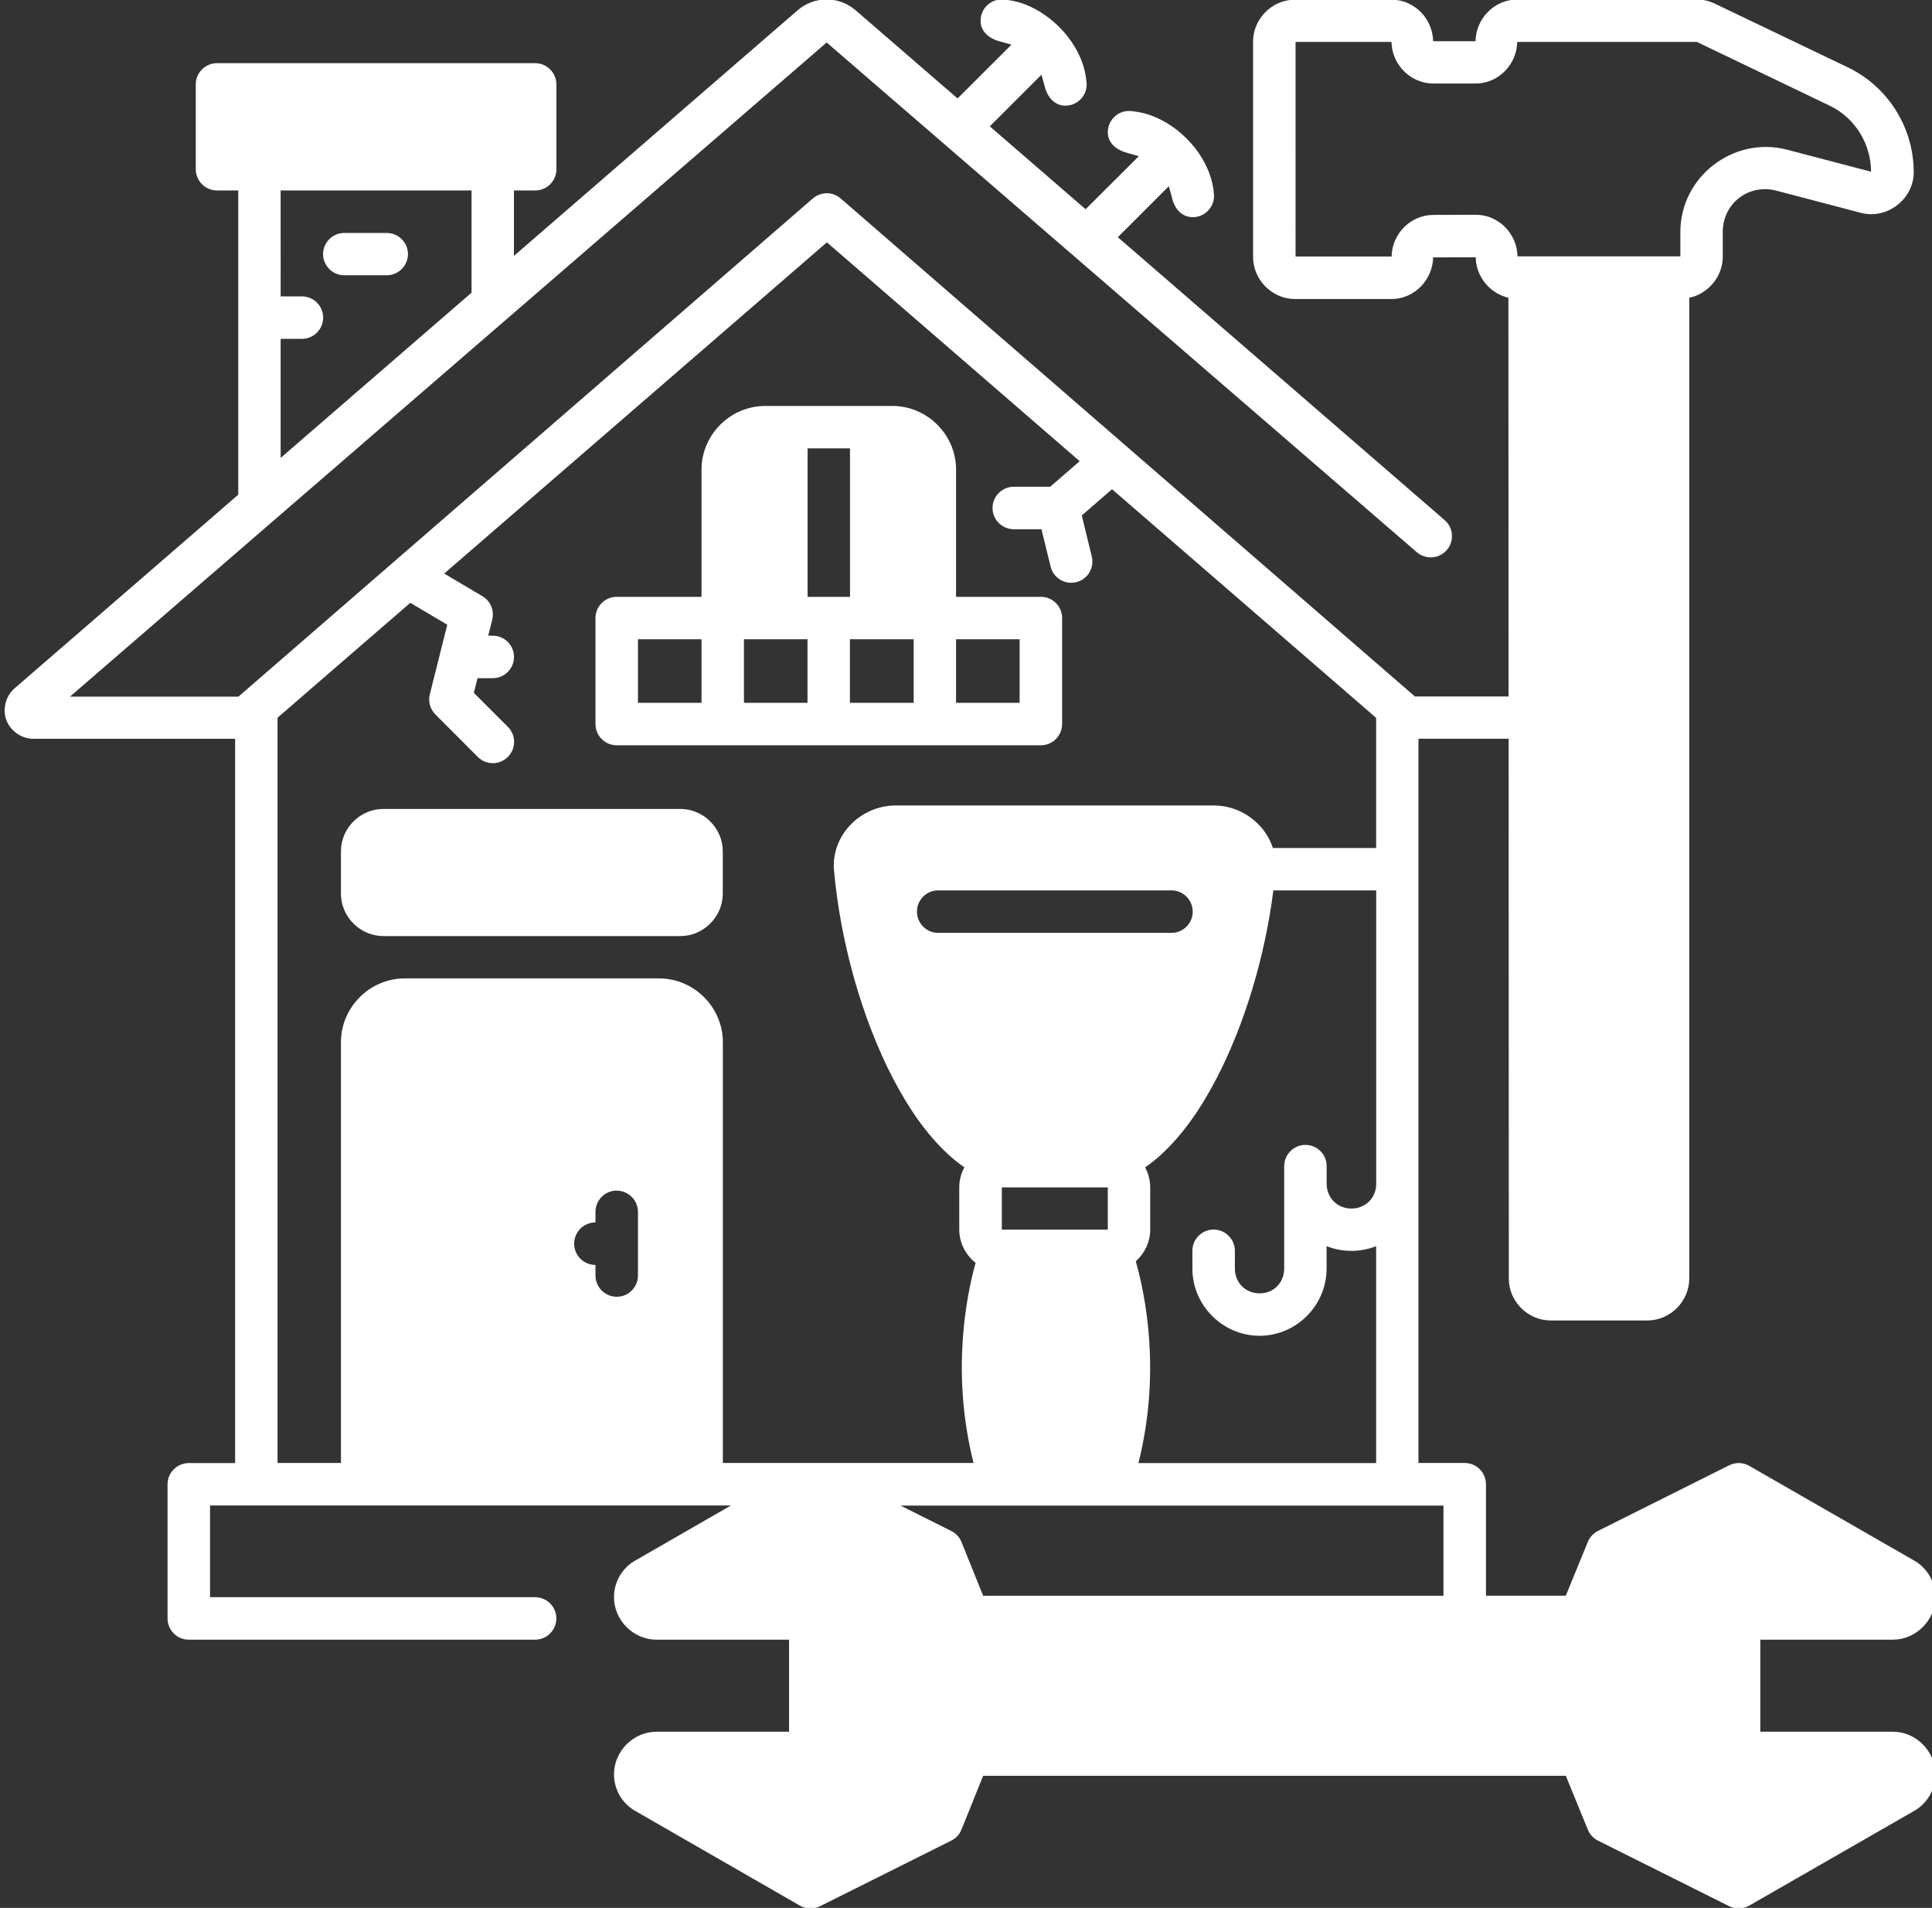
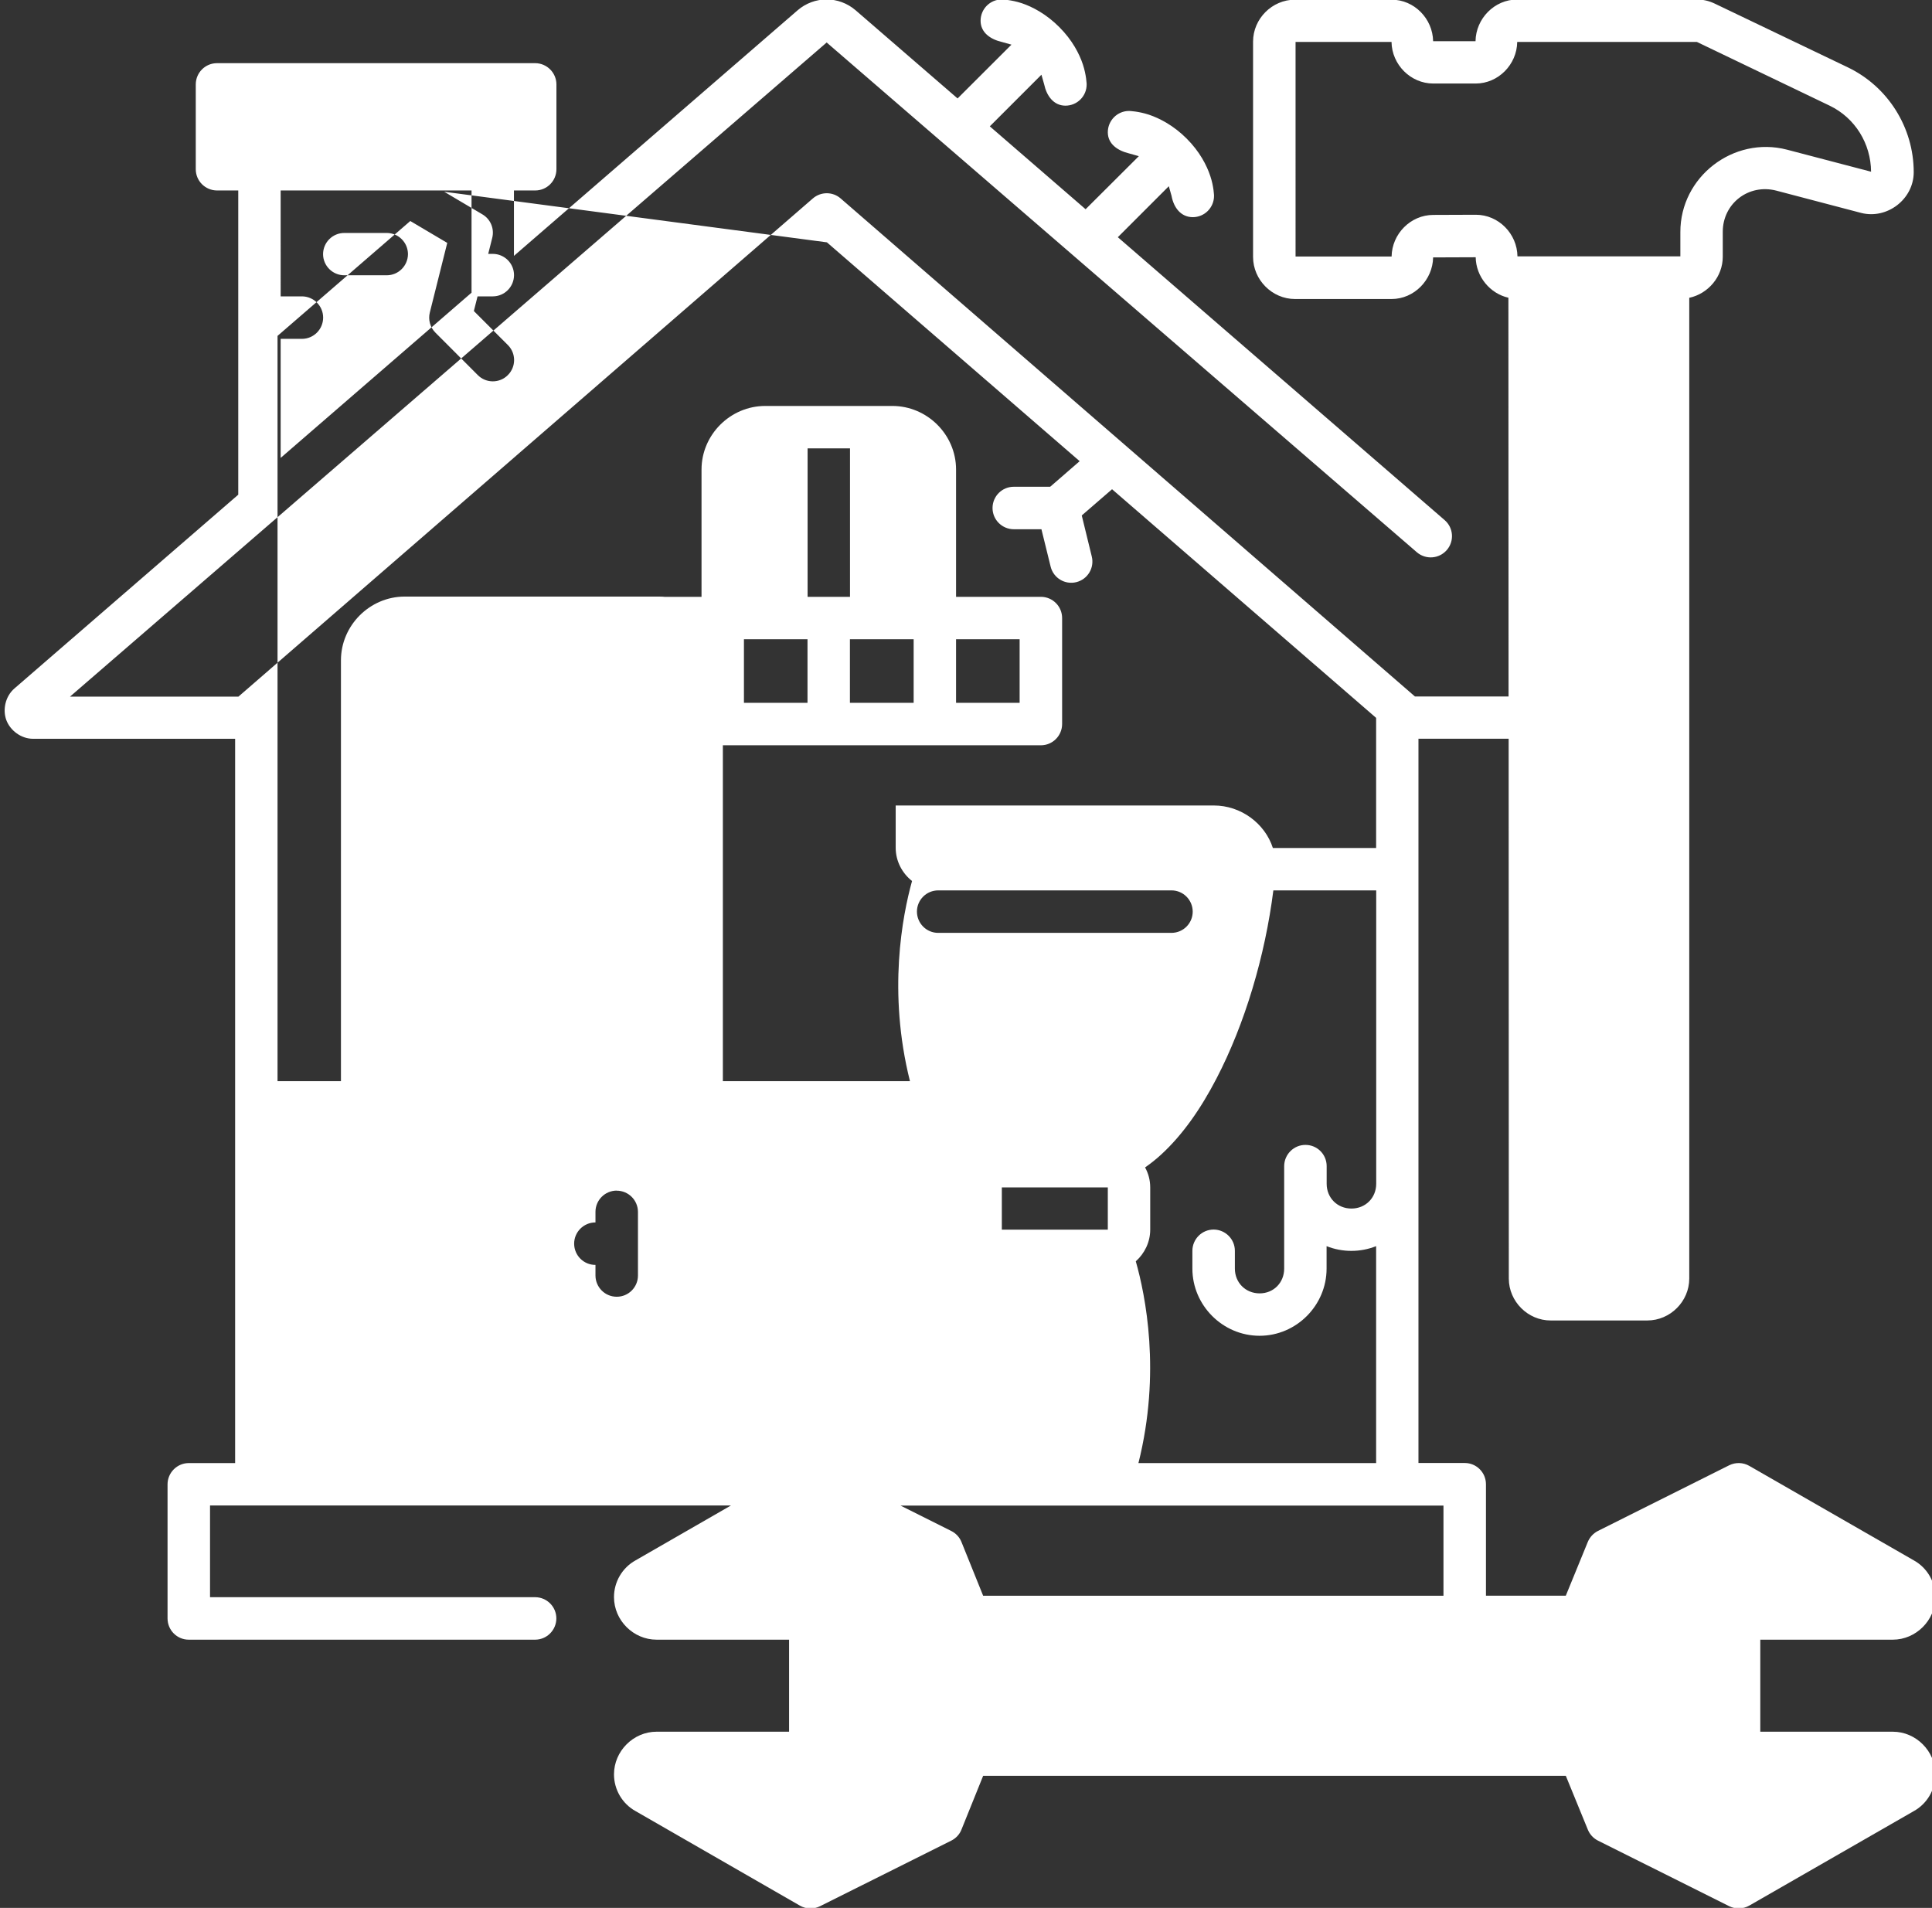
<svg xmlns="http://www.w3.org/2000/svg" fill="#ffffff" height="23.8" preserveAspectRatio="xMidYMid meet" version="1" viewBox="0.6 0.8 24.1 23.8" width="24.1" zoomAndPan="magnify">
  <rect x="0.6" y="0.8" width="24.1" height="23.8" fill="#333333" stroke="none" />
  <g id="change1_1">
-     <path color="#ffffff" d="m 10.912,272.393 c -0.129,4e-5 -0.259,0.046 -0.362,0.135 l -3.539,3.064 v -0.816 h 0.266 c 0.146,-5.3e-4 0.264,-0.119 0.264,-0.266 v -1.058 C 7.54,273.307 7.422,273.189 7.277,273.188 H 3.308 c -0.146,-5.3e-4 -0.265,0.117 -0.266,0.264 v 1.058 c -5.292e-4,0.147 0.119,0.266 0.266,0.266 h 0.264 v 3.795 l -2.793,2.418 c -0.115,0.1 -0.147,0.268 -0.1,0.394 0.047,0.126 0.181,0.233 0.334,0.233 h 2.52 v 9.035 H 2.954 c -0.145,5.3e-4 -0.263,0.119 -0.264,0.264 v 1.675 c 5.292e-4,0.145 0.118,0.264 0.264,0.264 h 4.322 c 0.145,-5.2e-4 0.263,-0.119 0.264,-0.264 5.292e-4,-0.146 -0.117,-0.265 -0.264,-0.266 H 3.22 v -1.144 h 6.498 l -1.189,0.684 c -0.17,0.094 -0.27,0.272 -0.27,0.459 0,0.29 0.242,0.531 0.531,0.531 h 1.653 v 1.148 H 8.79 c -0.289,0 -0.531,0.242 -0.531,0.532 0,0.187 0.1,0.365 0.27,0.459 l 2.048,1.178 c 0.077,0.045 0.172,0.048 0.252,0.008 l 1.637,-0.818 c 0.058,-0.029 0.103,-0.077 0.127,-0.137 l 0.271,-0.672 h 7.268 l 0.275,0.672 c 0.024,0.059 0.069,0.108 0.127,0.137 l 1.637,0.818 c 0.079,0.039 0.173,0.036 0.25,-0.008 l 2.051,-1.178 c 0.17,-0.094 0.27,-0.272 0.27,-0.459 0,-0.29 -0.242,-0.532 -0.531,-0.532 h -1.653 v -1.148 h 1.653 c 0.289,0 0.531,-0.242 0.531,-0.531 0,-0.187 -0.1,-0.365 -0.27,-0.459 l -2.051,-1.178 c -0.077,-0.044 -0.17,-0.047 -0.25,-0.008 l -1.637,0.819 c -0.057,0.029 -0.102,0.077 -0.127,0.136 l -0.275,0.672 h -0.996 v -1.391 c -5.29e-4,-0.145 -0.118,-0.264 -0.264,-0.264 h -0.578 v -9.035 h 1.125 l 0.002,6.734 c -8e-6,0.286 0.238,0.524 0.523,0.523 h 1.205 c 0.286,-2e-5 0.523,-0.238 0.523,-0.523 V 276.115 c 0.236,-0.051 0.418,-0.263 0.418,-0.512 v -0.309 c -0.001,-0.356 0.323,-0.605 0.668,-0.516 l 1.058,0.278 c 0.324,0.083 0.656,-0.171 0.656,-0.508 -1.3e-5,-0.556 -0.32,-1.067 -0.822,-1.308 l -1.66,-0.795 c -0.072,-0.034 -0.143,-0.051 -0.223,-0.051 h -2.242 c -0.283,0 -0.515,0.238 -0.519,0.52 h -0.529 c -0.005,-0.281 -0.235,-0.518 -0.518,-0.518 h -1.205 c -0.286,2e-5 -0.523,0.238 -0.523,0.523 v 2.686 c -8e-6,0.286 0.238,0.525 0.523,0.525 h 1.205 c 0.282,2e-5 0.513,-0.238 0.518,-0.519 l 0.531,-0.002 c 0.004,0.243 0.179,0.453 0.408,0.505 l 0.002,4.974 h -1.168 l -7.164,-6.213 c -0.099,-0.086 -0.246,-0.086 -0.346,0 l -7.166,6.215 h -2.101 l 9.439,-8.16 7.362,6.359 c 0.111,0.095 0.277,0.083 0.373,-0.027 0.096,-0.11 0.085,-0.277 -0.025,-0.373 l -4.078,-3.53 0.636,-0.636 0.034,0.12 c 0.027,0.148 0.117,0.265 0.264,0.266 0.147,5.3e-4 0.266,-0.119 0.266,-0.266 0,0 -0.002,-0.115 -0.047,-0.248 -0.044,-0.133 -0.132,-0.304 -0.295,-0.467 -0.163,-0.163 -0.336,-0.252 -0.469,-0.297 -0.133,-0.044 -0.248,-0.047 -0.248,-0.047 -0.147,-5.3e-4 -0.266,0.119 -0.266,0.266 2.65e-4,0.146 0.122,0.229 0.266,0.264 l 0.121,0.034 -0.664,0.662 -1.195,-1.034 0.644,-0.644 0.034,0.12 c 0.03,0.142 0.117,0.265 0.264,0.266 0.147,7.9e-4 0.267,-0.118 0.266,-0.266 0,0 -0.003,-0.115 -0.047,-0.248 -0.044,-0.133 -0.132,-0.304 -0.295,-0.467 -0.163,-0.163 -0.334,-0.252 -0.467,-0.297 -0.133,-0.044 -0.25,-0.047 -0.25,-0.047 -0.146,5.3e-4 -0.264,0.119 -0.264,0.266 2.65e-4,0.146 0.121,0.231 0.264,0.264 l 0.121,0.034 -0.672,0.671 -1.272,-1.1 c -0.104,-0.089 -0.232,-0.135 -0.362,-0.135 z m 5.849,0.53 h 1.197 c 0.004,0.283 0.238,0.519 0.521,0.519 h 0.528 c 0.283,2e-5 0.515,-0.237 0.519,-0.519 h 2.241 l 1.656,0.795 c 0.318,0.153 0.514,0.473 0.517,0.824 l -1.049,-0.275 c -0.667,-0.173 -1.332,0.338 -1.33,1.029 v 0.302 H 19.529 c -0.004,-0.283 -0.236,-0.519 -0.519,-0.519 l -0.531,0.002 c -0.283,0 -0.516,0.237 -0.52,0.519 H 16.761 Z m -12.66,1.853 h 2.381 v 1.275 l -2.381,2.061 v -1.485 h 0.266 c 0.146,-5.3e-4 0.264,-0.119 0.264,-0.266 -5.292e-4,-0.145 -0.118,-0.263 -0.264,-0.264 H 4.101 Z m 0.795,0.53 c -0.146,-5.3e-4 -0.265,0.117 -0.266,0.264 5.291e-4,0.146 0.119,0.264 0.266,0.264 H 5.425 c 0.145,-5.3e-4 0.263,-0.118 0.264,-0.264 -5.292e-4,-0.145 -0.118,-0.263 -0.264,-0.264 z m 6.019,0.117 3.153,2.73 -0.368,0.319 h -0.453 c -0.146,-5.3e-4 -0.265,0.117 -0.266,0.264 -5.3e-4,0.147 0.119,0.266 0.266,0.266 h 0.344 l 0.115,0.467 c 0.035,0.142 0.179,0.228 0.32,0.193 0.142,-0.035 0.228,-0.179 0.193,-0.32 l -0.125,-0.512 0.378,-0.327 3.294,2.852 v 1.623 h -1.288 c -0.099,-0.307 -0.399,-0.53 -0.736,-0.53 h -3.969 c -0.436,0 -0.81,0.369 -0.769,0.816 0.081,0.887 0.345,1.838 0.736,2.59 0.196,0.376 0.423,0.703 0.689,0.947 0.064,0.059 0.131,0.113 0.201,0.161 -0.041,0.075 -0.064,0.159 -0.064,0.249 v 0.527 c 0,0.167 0.08,0.317 0.204,0.415 -0.12,0.432 -0.305,1.384 -0.026,2.497 H 9.617 v -5.25 c -2.7e-6,-0.435 -0.36,-0.795 -0.795,-0.795 H 5.648 c -0.435,0 -0.795,0.36 -0.795,0.795 v 5.25 h -0.791 v -9.297 l 1.656,-1.433 0.461,0.273 -0.217,0.867 c -0.023,0.09 0.003,0.186 0.069,0.252 l 0.529,0.53 c 0.103,0.104 0.272,0.104 0.375,0 0.104,-0.103 0.104,-0.272 0,-0.375 l -0.424,-0.424 0.046,-0.183 h 0.191 c 0.146,-5.3e-4 0.263,-0.119 0.264,-0.264 5.291e-4,-0.146 -0.117,-0.265 -0.264,-0.266 h -0.058 l 0.05,-0.199 c 0.029,-0.114 -0.02,-0.233 -0.121,-0.293 l -0.478,-0.283 z m -0.769,2.041 c -0.435,0 -0.795,0.358 -0.795,0.793 v 1.588 H 8.292 c -0.146,5.3e-4 -0.264,0.119 -0.264,0.266 v 1.322 c 5.292e-4,0.145 0.118,0.263 0.264,0.264 h 5.293 c 0.145,-5.2e-4 0.263,-0.118 0.264,-0.264 v -1.322 c 5.29e-4,-0.146 -0.117,-0.265 -0.264,-0.266 h -1.059 v -1.588 c 0,-0.435 -0.36,-0.793 -0.795,-0.793 z m 0.528,0.529 h 0.529 v 1.852 h -0.529 z m -2.116,2.381 h 0.793 v 0.793 H 8.558 Z m 1.322,0 h 0.793 v 0.793 H 9.88 Z m 1.322,0 h 0.795 v 0.793 h -0.795 z m 1.324,0 h 0.793 v 0.793 h -0.793 z m -7.144,2.117 c -0.289,0 -0.529,0.239 -0.529,0.528 v 0.529 c 0,0.289 0.241,0.529 0.529,0.529 h 3.705 c 0.289,0 0.529,-0.241 0.529,-0.529 v -0.529 c 0,-0.289 -0.241,-0.528 -0.529,-0.528 z m 6.922,1.016 h 2.91 c 0.145,5.3e-4 0.263,0.118 0.264,0.264 5.29e-4,0.146 -0.117,0.265 -0.264,0.266 h -2.91 c -0.147,5.3e-4 -0.266,-0.119 -0.266,-0.266 5.3e-4,-0.146 0.119,-0.264 0.266,-0.264 z m 4.181,0 h 1.282 v 3.66 c 0,0.175 -0.133,0.309 -0.309,0.309 -0.175,0 -0.309,-0.133 -0.309,-0.309 v -0.221 c -2.65e-4,-0.146 -0.118,-0.264 -0.264,-0.264 -0.146,-5.3e-4 -0.265,0.118 -0.266,0.264 v 1.279 c 0,0.175 -0.131,0.309 -0.306,0.309 -0.175,0 -0.309,-0.133 -0.309,-0.309 v -0.221 c 5.3e-4,-0.146 -0.118,-0.265 -0.264,-0.266 -0.147,-5.3e-4 -0.266,0.119 -0.266,0.266 v 0.221 c 0,0.459 0.379,0.838 0.838,0.838 0.459,0 0.836,-0.379 0.836,-0.838 v -0.28 c 0.096,0.038 0.2,0.059 0.309,0.059 0.109,0 0.213,-0.021 0.309,-0.059 v 2.706 h -2.965 c 0.284,-1.131 0.087,-2.095 -0.033,-2.517 0.11,-0.098 0.18,-0.24 0.18,-0.395 v -0.527 c 0,-0.09 -0.023,-0.174 -0.064,-0.249 0.07,-0.049 0.137,-0.102 0.201,-0.161 0.266,-0.244 0.494,-0.571 0.689,-0.947 0.356,-0.684 0.607,-1.532 0.71,-2.348 z m -3.388,3.705 h 1.322 v 0.527 h -1.322 z m -4.805,0.041 c 0.146,-5.3e-4 0.265,0.117 0.266,0.264 v 0.795 c -2.646e-4,0.146 -0.119,0.265 -0.266,0.264 -0.146,-5.3e-4 -0.263,-0.119 -0.264,-0.264 v -0.133 c -0.146,5.3e-4 -0.265,-0.117 -0.266,-0.264 -5.292e-4,-0.147 0.119,-0.266 0.266,-0.266 v -0.133 c 5.292e-4,-0.145 0.118,-0.263 0.264,-0.264 z m 3.541,3.928 h 6.773 v 1.125 h -5.742 l -0.271,-0.672 c -0.024,-0.059 -0.07,-0.108 -0.127,-0.136 z" style="-inkscape-stroke:none" transform="translate(0 -271.6)" />
+     <path color="#ffffff" d="m 10.912,272.393 c -0.129,4e-5 -0.259,0.046 -0.362,0.135 l -3.539,3.064 v -0.816 h 0.266 c 0.146,-5.3e-4 0.264,-0.119 0.264,-0.266 v -1.058 C 7.54,273.307 7.422,273.189 7.277,273.188 H 3.308 c -0.146,-5.3e-4 -0.265,0.117 -0.266,0.264 v 1.058 c -5.292e-4,0.147 0.119,0.266 0.266,0.266 h 0.264 v 3.795 l -2.793,2.418 c -0.115,0.1 -0.147,0.268 -0.1,0.394 0.047,0.126 0.181,0.233 0.334,0.233 h 2.52 v 9.035 H 2.954 c -0.145,5.3e-4 -0.263,0.119 -0.264,0.264 v 1.675 c 5.292e-4,0.145 0.118,0.264 0.264,0.264 h 4.322 c 0.145,-5.2e-4 0.263,-0.119 0.264,-0.264 5.292e-4,-0.146 -0.117,-0.265 -0.264,-0.266 H 3.22 v -1.144 h 6.498 l -1.189,0.684 c -0.17,0.094 -0.27,0.272 -0.27,0.459 0,0.29 0.242,0.531 0.531,0.531 h 1.653 v 1.148 H 8.79 c -0.289,0 -0.531,0.242 -0.531,0.532 0,0.187 0.1,0.365 0.27,0.459 l 2.048,1.178 c 0.077,0.045 0.172,0.048 0.252,0.008 l 1.637,-0.818 c 0.058,-0.029 0.103,-0.077 0.127,-0.137 l 0.271,-0.672 h 7.268 l 0.275,0.672 c 0.024,0.059 0.069,0.108 0.127,0.137 l 1.637,0.818 c 0.079,0.039 0.173,0.036 0.25,-0.008 l 2.051,-1.178 c 0.17,-0.094 0.27,-0.272 0.27,-0.459 0,-0.29 -0.242,-0.532 -0.531,-0.532 h -1.653 v -1.148 h 1.653 c 0.289,0 0.531,-0.242 0.531,-0.531 0,-0.187 -0.1,-0.365 -0.27,-0.459 l -2.051,-1.178 c -0.077,-0.044 -0.17,-0.047 -0.25,-0.008 l -1.637,0.819 c -0.057,0.029 -0.102,0.077 -0.127,0.136 l -0.275,0.672 h -0.996 v -1.391 c -5.29e-4,-0.145 -0.118,-0.264 -0.264,-0.264 h -0.578 v -9.035 h 1.125 l 0.002,6.734 c -8e-6,0.286 0.238,0.524 0.523,0.523 h 1.205 c 0.286,-2e-5 0.523,-0.238 0.523,-0.523 V 276.115 c 0.236,-0.051 0.418,-0.263 0.418,-0.512 v -0.309 c -0.001,-0.356 0.323,-0.605 0.668,-0.516 l 1.058,0.278 c 0.324,0.083 0.656,-0.171 0.656,-0.508 -1.3e-5,-0.556 -0.32,-1.067 -0.822,-1.308 l -1.66,-0.795 c -0.072,-0.034 -0.143,-0.051 -0.223,-0.051 h -2.242 c -0.283,0 -0.515,0.238 -0.519,0.52 h -0.529 c -0.005,-0.281 -0.235,-0.518 -0.518,-0.518 h -1.205 c -0.286,2e-5 -0.523,0.238 -0.523,0.523 v 2.686 c -8e-6,0.286 0.238,0.525 0.523,0.525 h 1.205 c 0.282,2e-5 0.513,-0.238 0.518,-0.519 l 0.531,-0.002 c 0.004,0.243 0.179,0.453 0.408,0.505 l 0.002,4.974 h -1.168 l -7.164,-6.213 c -0.099,-0.086 -0.246,-0.086 -0.346,0 l -7.166,6.215 h -2.101 l 9.439,-8.16 7.362,6.359 c 0.111,0.095 0.277,0.083 0.373,-0.027 0.096,-0.11 0.085,-0.277 -0.025,-0.373 l -4.078,-3.53 0.636,-0.636 0.034,0.12 c 0.027,0.148 0.117,0.265 0.264,0.266 0.147,5.3e-4 0.266,-0.119 0.266,-0.266 0,0 -0.002,-0.115 -0.047,-0.248 -0.044,-0.133 -0.132,-0.304 -0.295,-0.467 -0.163,-0.163 -0.336,-0.252 -0.469,-0.297 -0.133,-0.044 -0.248,-0.047 -0.248,-0.047 -0.147,-5.3e-4 -0.266,0.119 -0.266,0.266 2.65e-4,0.146 0.122,0.229 0.266,0.264 l 0.121,0.034 -0.664,0.662 -1.195,-1.034 0.644,-0.644 0.034,0.12 c 0.03,0.142 0.117,0.265 0.264,0.266 0.147,7.9e-4 0.267,-0.118 0.266,-0.266 0,0 -0.003,-0.115 -0.047,-0.248 -0.044,-0.133 -0.132,-0.304 -0.295,-0.467 -0.163,-0.163 -0.334,-0.252 -0.467,-0.297 -0.133,-0.044 -0.25,-0.047 -0.25,-0.047 -0.146,5.3e-4 -0.264,0.119 -0.264,0.266 2.65e-4,0.146 0.121,0.231 0.264,0.264 l 0.121,0.034 -0.672,0.671 -1.272,-1.1 c -0.104,-0.089 -0.232,-0.135 -0.362,-0.135 z m 5.849,0.53 h 1.197 c 0.004,0.283 0.238,0.519 0.521,0.519 h 0.528 c 0.283,2e-5 0.515,-0.237 0.519,-0.519 h 2.241 l 1.656,0.795 c 0.318,0.153 0.514,0.473 0.517,0.824 l -1.049,-0.275 c -0.667,-0.173 -1.332,0.338 -1.33,1.029 v 0.302 H 19.529 c -0.004,-0.283 -0.236,-0.519 -0.519,-0.519 l -0.531,0.002 c -0.283,0 -0.516,0.237 -0.52,0.519 H 16.761 Z m -12.66,1.853 h 2.381 v 1.275 l -2.381,2.061 v -1.485 h 0.266 c 0.146,-5.3e-4 0.264,-0.119 0.264,-0.266 -5.292e-4,-0.145 -0.118,-0.263 -0.264,-0.264 H 4.101 Z m 0.795,0.53 c -0.146,-5.3e-4 -0.265,0.117 -0.266,0.264 5.291e-4,0.146 0.119,0.264 0.266,0.264 H 5.425 c 0.145,-5.3e-4 0.263,-0.118 0.264,-0.264 -5.292e-4,-0.145 -0.118,-0.263 -0.264,-0.264 z m 6.019,0.117 3.153,2.73 -0.368,0.319 h -0.453 c -0.146,-5.3e-4 -0.265,0.117 -0.266,0.264 -5.3e-4,0.147 0.119,0.266 0.266,0.266 h 0.344 l 0.115,0.467 c 0.035,0.142 0.179,0.228 0.32,0.193 0.142,-0.035 0.228,-0.179 0.193,-0.32 l -0.125,-0.512 0.378,-0.327 3.294,2.852 v 1.623 h -1.288 c -0.099,-0.307 -0.399,-0.53 -0.736,-0.53 h -3.969 v 0.527 c 0,0.167 0.08,0.317 0.204,0.415 -0.12,0.432 -0.305,1.384 -0.026,2.497 H 9.617 v -5.25 c -2.7e-6,-0.435 -0.36,-0.795 -0.795,-0.795 H 5.648 c -0.435,0 -0.795,0.36 -0.795,0.795 v 5.25 h -0.791 v -9.297 l 1.656,-1.433 0.461,0.273 -0.217,0.867 c -0.023,0.09 0.003,0.186 0.069,0.252 l 0.529,0.53 c 0.103,0.104 0.272,0.104 0.375,0 0.104,-0.103 0.104,-0.272 0,-0.375 l -0.424,-0.424 0.046,-0.183 h 0.191 c 0.146,-5.3e-4 0.263,-0.119 0.264,-0.264 5.291e-4,-0.146 -0.117,-0.265 -0.264,-0.266 h -0.058 l 0.05,-0.199 c 0.029,-0.114 -0.02,-0.233 -0.121,-0.293 l -0.478,-0.283 z m -0.769,2.041 c -0.435,0 -0.795,0.358 -0.795,0.793 v 1.588 H 8.292 c -0.146,5.3e-4 -0.264,0.119 -0.264,0.266 v 1.322 c 5.292e-4,0.145 0.118,0.263 0.264,0.264 h 5.293 c 0.145,-5.2e-4 0.263,-0.118 0.264,-0.264 v -1.322 c 5.29e-4,-0.146 -0.117,-0.265 -0.264,-0.266 h -1.059 v -1.588 c 0,-0.435 -0.36,-0.793 -0.795,-0.793 z m 0.528,0.529 h 0.529 v 1.852 h -0.529 z m -2.116,2.381 h 0.793 v 0.793 H 8.558 Z m 1.322,0 h 0.793 v 0.793 H 9.88 Z m 1.322,0 h 0.795 v 0.793 h -0.795 z m 1.324,0 h 0.793 v 0.793 h -0.793 z m -7.144,2.117 c -0.289,0 -0.529,0.239 -0.529,0.528 v 0.529 c 0,0.289 0.241,0.529 0.529,0.529 h 3.705 c 0.289,0 0.529,-0.241 0.529,-0.529 v -0.529 c 0,-0.289 -0.241,-0.528 -0.529,-0.528 z m 6.922,1.016 h 2.91 c 0.145,5.3e-4 0.263,0.118 0.264,0.264 5.29e-4,0.146 -0.117,0.265 -0.264,0.266 h -2.91 c -0.147,5.3e-4 -0.266,-0.119 -0.266,-0.266 5.3e-4,-0.146 0.119,-0.264 0.266,-0.264 z m 4.181,0 h 1.282 v 3.66 c 0,0.175 -0.133,0.309 -0.309,0.309 -0.175,0 -0.309,-0.133 -0.309,-0.309 v -0.221 c -2.65e-4,-0.146 -0.118,-0.264 -0.264,-0.264 -0.146,-5.3e-4 -0.265,0.118 -0.266,0.264 v 1.279 c 0,0.175 -0.131,0.309 -0.306,0.309 -0.175,0 -0.309,-0.133 -0.309,-0.309 v -0.221 c 5.3e-4,-0.146 -0.118,-0.265 -0.264,-0.266 -0.147,-5.3e-4 -0.266,0.119 -0.266,0.266 v 0.221 c 0,0.459 0.379,0.838 0.838,0.838 0.459,0 0.836,-0.379 0.836,-0.838 v -0.28 c 0.096,0.038 0.2,0.059 0.309,0.059 0.109,0 0.213,-0.021 0.309,-0.059 v 2.706 h -2.965 c 0.284,-1.131 0.087,-2.095 -0.033,-2.517 0.11,-0.098 0.18,-0.24 0.18,-0.395 v -0.527 c 0,-0.09 -0.023,-0.174 -0.064,-0.249 0.07,-0.049 0.137,-0.102 0.201,-0.161 0.266,-0.244 0.494,-0.571 0.689,-0.947 0.356,-0.684 0.607,-1.532 0.71,-2.348 z m -3.388,3.705 h 1.322 v 0.527 h -1.322 z m -4.805,0.041 c 0.146,-5.3e-4 0.265,0.117 0.266,0.264 v 0.795 c -2.646e-4,0.146 -0.119,0.265 -0.266,0.264 -0.146,-5.3e-4 -0.263,-0.119 -0.264,-0.264 v -0.133 c -0.146,5.3e-4 -0.265,-0.117 -0.266,-0.264 -5.292e-4,-0.147 0.119,-0.266 0.266,-0.266 v -0.133 c 5.292e-4,-0.145 0.118,-0.263 0.264,-0.264 z m 3.541,3.928 h 6.773 v 1.125 h -5.742 l -0.271,-0.672 c -0.024,-0.059 -0.07,-0.108 -0.127,-0.136 z" style="-inkscape-stroke:none" transform="translate(0 -271.6)" />
  </g>
</svg>